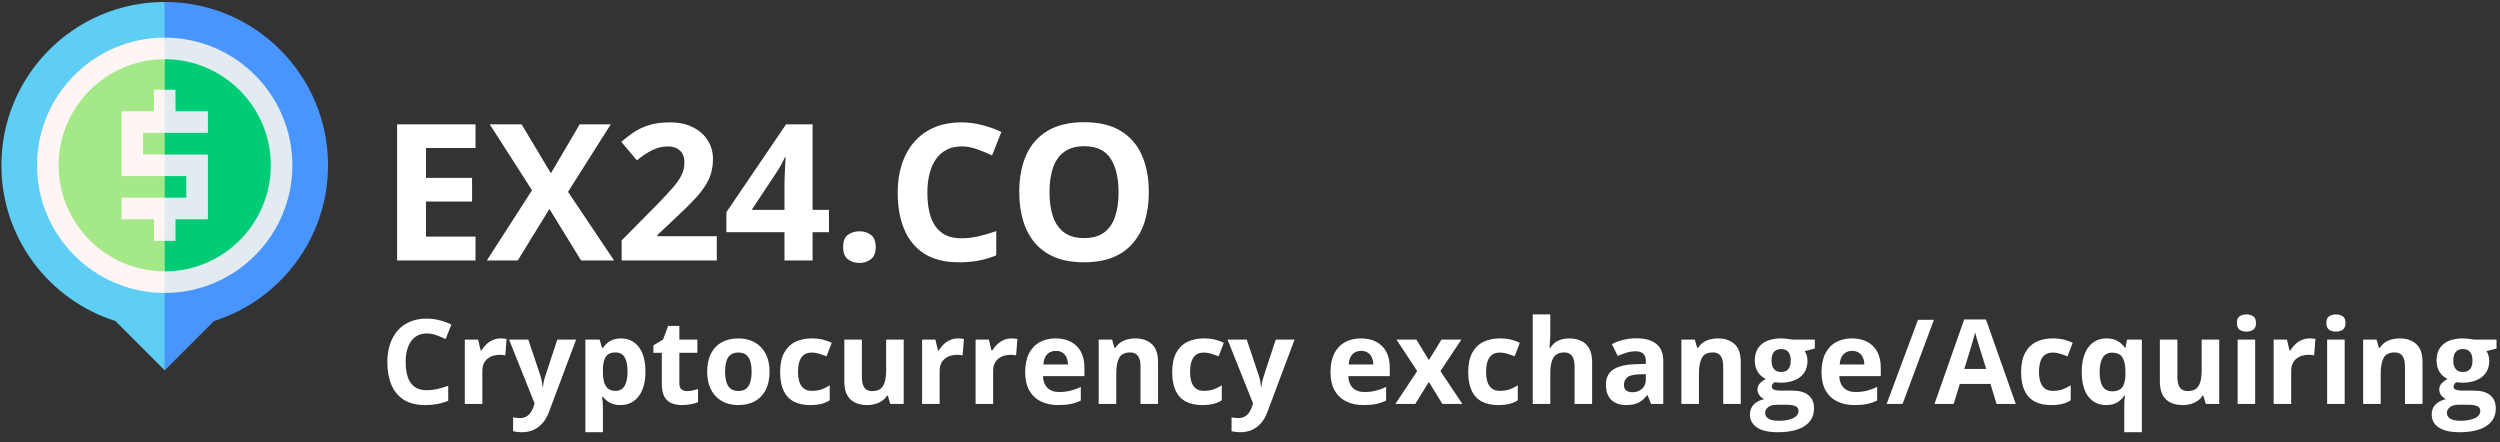
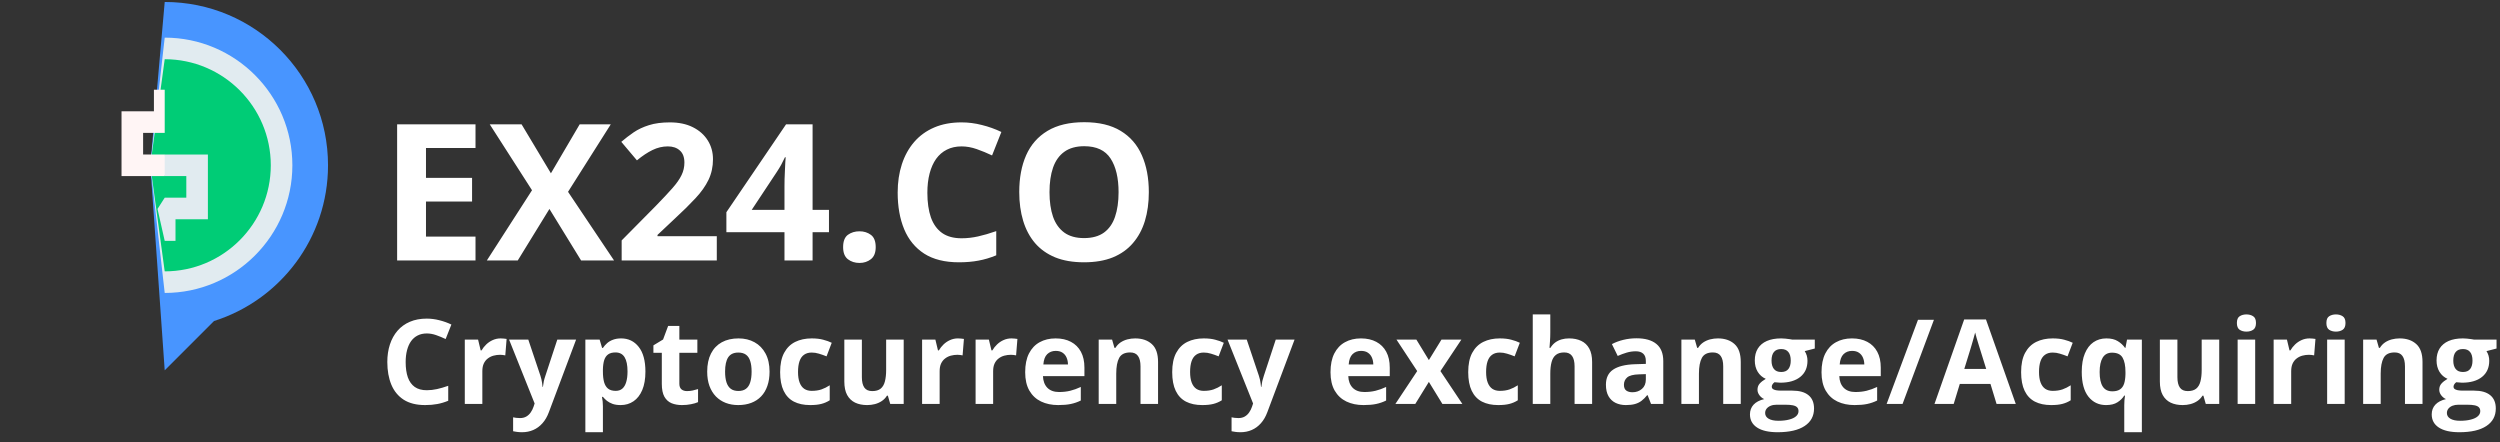
<svg xmlns="http://www.w3.org/2000/svg" width="695" height="123" viewBox="0 0 695 123" fill="none">
  <rect x="0" y="0" width="695" height="123" fill="#333333" stroke="none" />
  <path d="M45.79 0.55L41.787 45.951L45.79 102.95L59.497 89.243C77.871 83.431 91.191 66.247 91.191 45.951C91.191 20.877 70.864 0.55 45.79 0.55Z" fill="#4895FF" />
-   <path d="M0.389 45.951C0.389 66.247 13.709 83.431 32.083 89.243L45.79 102.95V0.55C20.716 0.55 0.389 20.877 0.389 45.951Z" fill="#5ECEF4" />
  <path d="M45.79 10.462L41.787 45.951L45.79 81.44C65.359 81.44 81.279 65.519 81.279 45.951C81.279 26.382 65.359 10.462 45.79 10.462Z" fill="#E1EBF0" />
-   <path d="M10.301 45.951C10.301 65.519 26.221 81.44 45.79 81.44V10.462C26.221 10.462 10.301 26.382 10.301 45.951Z" fill="#FFF5F5" />
  <path d="M45.79 16.462L41.787 45.951L45.79 75.44C62.05 75.44 75.279 62.211 75.279 45.951C75.279 29.69 62.05 16.462 45.79 16.462Z" fill="#00CC76" />
-   <path d="M16.301 45.951C16.301 62.211 29.53 75.44 45.79 75.44V16.462C29.53 16.462 16.301 29.69 16.301 45.951Z" fill="#A5E887" />
-   <path d="M57.795 36.941V30.941H48.79V24.941H45.79L43.788 33.684L45.79 36.941H57.795Z" fill="#E1EBF0" />
  <path d="M51.795 48.951V54.96H45.79L43.788 58.084L45.79 66.96H48.79V60.96H57.795V42.951H45.79L43.788 45.951L45.79 48.951H51.795Z" fill="#E1EBF0" />
-   <path d="M33.785 54.96V60.96H42.79V66.96H45.79V54.96H33.785Z" fill="#FFF5F5" />
  <path d="M39.785 36.941H45.79V24.941H42.79V30.941H33.785V48.951H45.79V42.951H39.785V36.941Z" fill="#FFF5F5" />
  <path d="M132.192 72.4H110.402V34.565H132.192V41.138H118.424V49.445H131.234V56.019H118.424V65.775H132.192V72.4ZM170.7 72.4H161.538L152.74 58.089L143.941 72.4H135.349L147.9 52.887L136.151 34.565H145.002L153.154 48.177L161.15 34.565H169.794L157.915 53.327L170.7 72.4ZM199.27 72.4H172.822V66.836L182.319 57.235C184.234 55.268 185.77 53.629 186.926 52.318C188.099 50.989 188.944 49.782 189.462 48.695C189.997 47.608 190.264 46.444 190.264 45.201C190.264 43.7 189.841 42.579 188.996 41.837C188.168 41.078 187.055 40.698 185.658 40.698C184.191 40.698 182.768 41.035 181.388 41.708C180.007 42.38 178.567 43.338 177.066 44.58L172.718 39.43C173.805 38.499 174.952 37.619 176.16 36.791C177.385 35.962 178.8 35.298 180.404 34.798C182.026 34.28 183.967 34.022 186.227 34.022C188.711 34.022 190.842 34.47 192.619 35.367C194.413 36.264 195.793 37.489 196.76 39.042C197.726 40.578 198.209 42.32 198.209 44.27C198.209 46.357 197.795 48.264 196.967 49.989C196.139 51.714 194.931 53.422 193.344 55.113C191.774 56.804 189.876 58.676 187.65 60.729L182.785 65.309V65.671H199.27V72.4ZM230.454 64.559H225.899V72.4H218.084V64.559H201.935V58.995L218.524 34.565H225.899V58.348H230.454V64.559ZM218.084 58.348V51.93C218.084 51.326 218.092 50.61 218.11 49.782C218.144 48.954 218.179 48.126 218.213 47.297C218.248 46.469 218.282 45.736 218.317 45.098C218.369 44.442 218.403 43.985 218.42 43.726H218.213C217.885 44.434 217.54 45.124 217.178 45.797C216.816 46.452 216.393 47.142 215.91 47.867L208.974 58.348H218.084ZM234.388 68.699C234.388 67.078 234.828 65.939 235.707 65.283C236.605 64.628 237.683 64.3 238.942 64.3C240.167 64.3 241.22 64.628 242.099 65.283C242.997 65.939 243.445 67.078 243.445 68.699C243.445 70.252 242.997 71.374 242.099 72.064C241.22 72.754 240.167 73.099 238.942 73.099C237.683 73.099 236.605 72.754 235.707 72.064C234.828 71.374 234.388 70.252 234.388 68.699ZM267.306 40.698C265.77 40.698 264.407 41 263.217 41.604C262.043 42.191 261.051 43.045 260.241 44.166C259.447 45.288 258.843 46.642 258.429 48.229C258.015 49.816 257.808 51.602 257.808 53.586C257.808 56.26 258.136 58.546 258.791 60.444C259.464 62.325 260.499 63.765 261.897 64.766C263.294 65.749 265.097 66.241 267.306 66.241C268.841 66.241 270.377 66.068 271.912 65.723C273.465 65.378 275.147 64.886 276.958 64.248V70.977C275.285 71.667 273.637 72.159 272.016 72.452C270.394 72.762 268.574 72.918 266.555 72.918C262.656 72.918 259.447 72.115 256.928 70.511C254.426 68.889 252.572 66.629 251.364 63.731C250.156 60.815 249.553 57.416 249.553 53.534C249.553 50.67 249.941 48.048 250.717 45.667C251.494 43.286 252.632 41.224 254.133 39.482C255.634 37.739 257.489 36.394 259.697 35.445C261.905 34.496 264.442 34.022 267.306 34.022C269.186 34.022 271.067 34.263 272.947 34.746C274.845 35.212 276.656 35.859 278.382 36.687L275.794 43.209C274.379 42.536 272.956 41.949 271.524 41.449C270.092 40.949 268.686 40.698 267.306 40.698ZM319.374 53.431C319.374 56.346 319.012 59.003 318.287 61.401C317.562 63.782 316.458 65.835 314.974 67.561C313.508 69.286 311.645 70.614 309.385 71.546C307.125 72.46 304.45 72.918 301.362 72.918C298.274 72.918 295.6 72.46 293.34 71.546C291.08 70.614 289.208 69.286 287.724 67.561C286.258 65.835 285.162 63.774 284.437 61.376C283.713 58.977 283.35 56.312 283.35 53.379C283.35 49.463 283.989 46.055 285.266 43.157C286.559 40.241 288.543 37.981 291.218 36.377C293.892 34.772 297.291 33.97 301.414 33.97C305.52 33.97 308.893 34.772 311.533 36.377C314.189 37.981 316.156 40.241 317.433 43.157C318.727 46.072 319.374 49.497 319.374 53.431ZM291.761 53.431C291.761 56.07 292.089 58.348 292.745 60.263C293.417 62.161 294.461 63.627 295.876 64.662C297.291 65.68 299.119 66.189 301.362 66.189C303.64 66.189 305.486 65.68 306.9 64.662C308.315 63.627 309.342 62.161 309.98 60.263C310.635 58.348 310.963 56.07 310.963 53.431C310.963 49.463 310.221 46.34 308.738 44.063C307.254 41.785 304.813 40.647 301.414 40.647C299.154 40.647 297.308 41.164 295.876 42.199C294.461 43.217 293.417 44.684 292.745 46.599C292.089 48.496 291.761 50.774 291.761 53.431Z" fill="white" />
  <path d="M118.643 92.701C117.694 92.701 116.852 92.887 116.116 93.26C115.391 93.623 114.778 94.151 114.277 94.844C113.787 95.537 113.414 96.373 113.158 97.354C112.902 98.335 112.774 99.438 112.774 100.664C112.774 102.317 112.977 103.729 113.382 104.902C113.798 106.064 114.437 106.954 115.301 107.573C116.164 108.18 117.278 108.484 118.643 108.484C119.592 108.484 120.541 108.377 121.489 108.164C122.449 107.951 123.488 107.647 124.608 107.253V111.41C123.574 111.837 122.555 112.141 121.553 112.322C120.551 112.514 119.427 112.61 118.179 112.61C115.77 112.61 113.787 112.114 112.23 111.123C110.685 110.121 109.539 108.724 108.792 106.933C108.046 105.131 107.673 103.031 107.673 100.632C107.673 98.863 107.913 97.242 108.393 95.771C108.872 94.3 109.576 93.026 110.503 91.949C111.431 90.872 112.577 90.041 113.942 89.455C115.306 88.868 116.873 88.575 118.643 88.575C119.805 88.575 120.967 88.724 122.129 89.023C123.302 89.311 124.421 89.71 125.487 90.222L123.888 94.252C123.014 93.836 122.134 93.474 121.25 93.165C120.365 92.855 119.496 92.701 118.643 92.701ZM139.192 94.076C139.437 94.076 139.719 94.092 140.039 94.124C140.37 94.145 140.636 94.177 140.839 94.22L140.471 98.793C140.311 98.74 140.082 98.703 139.783 98.681C139.495 98.65 139.245 98.633 139.032 98.633C138.403 98.633 137.79 98.713 137.193 98.873C136.606 99.033 136.079 99.294 135.61 99.657C135.141 100.009 134.767 100.478 134.49 101.064C134.224 101.64 134.09 102.349 134.09 103.191V112.29H129.213V94.412H132.907L133.627 97.418H133.867C134.218 96.811 134.655 96.256 135.178 95.755C135.711 95.243 136.313 94.838 136.985 94.54C137.667 94.231 138.403 94.076 139.192 94.076ZM141.526 94.412H146.867L150.242 104.47C150.348 104.79 150.439 105.115 150.513 105.446C150.588 105.776 150.652 106.117 150.705 106.469C150.759 106.821 150.801 107.189 150.833 107.573H150.929C150.993 106.997 151.078 106.459 151.185 105.957C151.302 105.456 151.446 104.961 151.617 104.47L154.927 94.412H160.156L152.592 114.577C152.134 115.813 151.537 116.842 150.801 117.663C150.066 118.495 149.218 119.118 148.259 119.534C147.31 119.95 146.265 120.158 145.124 120.158C144.57 120.158 144.09 120.126 143.685 120.062C143.28 120.008 142.934 119.95 142.646 119.886V116.016C142.87 116.069 143.152 116.117 143.493 116.16C143.834 116.203 144.192 116.224 144.565 116.224C145.247 116.224 145.833 116.08 146.324 115.792C146.814 115.504 147.225 115.115 147.555 114.625C147.886 114.145 148.147 113.617 148.339 113.042L148.626 112.162L141.526 94.412ZM172.677 94.076C174.692 94.076 176.318 94.86 177.555 96.427C178.802 97.994 179.426 100.291 179.426 103.319C179.426 105.344 179.132 107.05 178.546 108.436C177.96 109.811 177.149 110.851 176.115 111.554C175.081 112.258 173.893 112.61 172.549 112.61C171.686 112.61 170.945 112.503 170.327 112.29C169.708 112.066 169.181 111.784 168.743 111.442C168.306 111.091 167.928 110.718 167.608 110.323H167.352C167.437 110.75 167.501 111.187 167.544 111.634C167.587 112.082 167.608 112.519 167.608 112.946V120.158H162.731V94.412H166.697L167.384 96.731H167.608C167.928 96.251 168.317 95.808 168.775 95.403C169.234 94.998 169.783 94.678 170.422 94.444C171.073 94.199 171.824 94.076 172.677 94.076ZM171.11 97.978C170.257 97.978 169.58 98.154 169.079 98.506C168.578 98.857 168.21 99.385 167.976 100.089C167.752 100.792 167.629 101.683 167.608 102.759V103.287C167.608 104.438 167.715 105.414 167.928 106.213C168.152 107.013 168.52 107.621 169.031 108.036C169.554 108.452 170.268 108.66 171.174 108.66C171.92 108.66 172.533 108.452 173.013 108.036C173.493 107.621 173.85 107.013 174.084 106.213C174.33 105.403 174.452 104.417 174.452 103.255C174.452 101.507 174.18 100.19 173.637 99.305C173.093 98.42 172.251 97.978 171.11 97.978ZM190.987 108.724C191.52 108.724 192.037 108.671 192.538 108.564C193.05 108.457 193.556 108.324 194.057 108.164V111.794C193.535 112.029 192.885 112.221 192.107 112.37C191.339 112.53 190.497 112.61 189.58 112.61C188.514 112.61 187.554 112.439 186.702 112.098C185.859 111.746 185.193 111.144 184.703 110.291C184.223 109.428 183.983 108.228 183.983 106.693V98.074H181.648V96.011L184.335 94.38L185.742 90.606H188.86V94.412H193.866V98.074H188.86V106.693C188.86 107.375 189.052 107.887 189.436 108.228C189.83 108.559 190.348 108.724 190.987 108.724ZM213.935 103.319C213.935 104.811 213.732 106.133 213.327 107.285C212.932 108.436 212.351 109.412 211.584 110.211C210.827 111 209.91 111.597 208.833 112.002C207.767 112.407 206.563 112.61 205.219 112.61C203.961 112.61 202.805 112.407 201.749 112.002C200.705 111.597 199.793 111 199.015 110.211C198.247 109.412 197.65 108.436 197.224 107.285C196.808 106.133 196.6 104.811 196.6 103.319C196.6 101.336 196.952 99.657 197.656 98.282C198.359 96.906 199.361 95.862 200.662 95.147C201.962 94.433 203.514 94.076 205.315 94.076C206.989 94.076 208.471 94.433 209.761 95.147C211.061 95.862 212.08 96.906 212.815 98.282C213.561 99.657 213.935 101.336 213.935 103.319ZM201.573 103.319C201.573 104.492 201.701 105.478 201.957 106.277C202.213 107.077 202.613 107.679 203.156 108.084C203.7 108.489 204.409 108.692 205.283 108.692C206.147 108.692 206.845 108.489 207.378 108.084C207.922 107.679 208.316 107.077 208.562 106.277C208.817 105.478 208.945 104.492 208.945 103.319C208.945 102.136 208.817 101.155 208.562 100.377C208.316 99.588 207.922 98.996 207.378 98.602C206.834 98.207 206.126 98.01 205.251 98.01C203.961 98.01 203.023 98.452 202.437 99.337C201.861 100.222 201.573 101.549 201.573 103.319ZM225.224 112.61C223.455 112.61 221.946 112.29 220.699 111.65C219.452 111 218.503 109.998 217.852 108.644C217.202 107.29 216.877 105.558 216.877 103.447C216.877 101.261 217.245 99.481 217.98 98.106C218.727 96.72 219.755 95.702 221.067 95.052C222.389 94.401 223.918 94.076 225.656 94.076C226.893 94.076 227.959 94.199 228.854 94.444C229.761 94.678 230.549 94.961 231.221 95.291L229.782 99.065C229.014 98.756 228.3 98.506 227.639 98.314C226.978 98.111 226.317 98.01 225.656 98.01C224.803 98.01 224.094 98.212 223.529 98.618C222.964 99.012 222.543 99.609 222.266 100.409C221.989 101.208 221.85 102.21 221.85 103.415C221.85 104.598 221.999 105.579 222.298 106.357C222.596 107.136 223.028 107.717 223.593 108.1C224.158 108.473 224.846 108.66 225.656 108.66C226.669 108.66 227.57 108.527 228.359 108.26C229.148 107.983 229.915 107.599 230.661 107.109V111.283C229.915 111.752 229.132 112.087 228.311 112.29C227.5 112.503 226.472 112.61 225.224 112.61ZM251.226 94.412V112.29H247.484L246.828 110.003H246.573C246.189 110.611 245.709 111.107 245.133 111.49C244.558 111.874 243.923 112.157 243.23 112.338C242.538 112.519 241.818 112.61 241.072 112.61C239.792 112.61 238.678 112.386 237.729 111.938C236.781 111.48 236.04 110.771 235.507 109.811C234.984 108.852 234.723 107.605 234.723 106.069V94.412H239.6V104.854C239.6 106.133 239.83 107.098 240.288 107.749C240.747 108.399 241.477 108.724 242.479 108.724C243.47 108.724 244.249 108.5 244.814 108.052C245.379 107.594 245.773 106.928 245.997 106.053C246.231 105.169 246.349 104.092 246.349 102.823V94.412H251.226ZM266.322 94.076C266.567 94.076 266.849 94.092 267.169 94.124C267.5 94.145 267.766 94.177 267.969 94.22L267.601 98.793C267.441 98.74 267.212 98.703 266.913 98.681C266.626 98.65 266.375 98.633 266.162 98.633C265.533 98.633 264.92 98.713 264.323 98.873C263.737 99.033 263.209 99.294 262.74 99.657C262.271 100.009 261.898 100.478 261.62 101.064C261.354 101.64 261.221 102.349 261.221 103.191V112.29H256.343V94.412H260.037L260.757 97.418H260.997C261.349 96.811 261.786 96.256 262.308 95.755C262.841 95.243 263.443 94.838 264.115 94.54C264.797 94.231 265.533 94.076 266.322 94.076ZM281.194 94.076C281.439 94.076 281.721 94.092 282.041 94.124C282.372 94.145 282.638 94.177 282.841 94.22L282.473 98.793C282.313 98.74 282.084 98.703 281.785 98.681C281.497 98.65 281.247 98.633 281.034 98.633C280.405 98.633 279.792 98.713 279.195 98.873C278.608 99.033 278.081 99.294 277.612 99.657C277.142 100.009 276.769 100.478 276.492 101.064C276.226 101.64 276.092 102.349 276.092 103.191V112.29H271.215V94.412H274.909L275.629 97.418H275.869C276.22 96.811 276.657 96.256 277.18 95.755C277.713 95.243 278.315 94.838 278.987 94.54C279.669 94.231 280.405 94.076 281.194 94.076ZM293.459 94.076C295.111 94.076 296.535 94.396 297.729 95.035C298.923 95.665 299.845 96.581 300.495 97.786C301.145 98.991 301.47 100.462 301.47 102.2V104.566H289.941C289.994 105.941 290.405 107.024 291.172 107.812C291.95 108.591 293.027 108.98 294.402 108.98C295.543 108.98 296.588 108.863 297.537 108.628C298.485 108.393 299.461 108.042 300.463 107.573V111.347C299.578 111.784 298.651 112.103 297.681 112.306C296.721 112.509 295.554 112.61 294.178 112.61C292.387 112.61 290.799 112.279 289.413 111.618C288.038 110.957 286.956 109.95 286.167 108.596C285.389 107.242 285 105.536 285 103.479C285 101.389 285.351 99.652 286.055 98.266C286.769 96.869 287.761 95.824 289.029 95.131C290.298 94.428 291.774 94.076 293.459 94.076ZM293.491 97.546C292.542 97.546 291.753 97.85 291.124 98.458C290.506 99.065 290.149 100.019 290.053 101.32H296.897C296.886 100.595 296.753 99.95 296.497 99.385C296.252 98.82 295.879 98.372 295.378 98.042C294.887 97.711 294.258 97.546 293.491 97.546ZM315.591 94.076C317.499 94.076 319.034 94.598 320.196 95.643C321.358 96.677 321.939 98.34 321.939 100.632V112.29H317.062V101.848C317.062 100.568 316.827 99.604 316.358 98.953C315.9 98.303 315.175 97.978 314.183 97.978C312.691 97.978 311.673 98.484 311.129 99.497C310.585 100.51 310.314 101.97 310.314 103.879V112.29H305.436V94.412H309.162L309.818 96.699H310.09C310.474 96.08 310.948 95.579 311.513 95.195C312.089 94.812 312.723 94.529 313.416 94.348C314.12 94.167 314.844 94.076 315.591 94.076ZM334.22 112.61C332.451 112.61 330.942 112.29 329.695 111.65C328.448 111 327.499 109.998 326.849 108.644C326.198 107.29 325.873 105.558 325.873 103.447C325.873 101.261 326.241 99.481 326.976 98.106C327.723 96.72 328.751 95.702 330.063 95.052C331.385 94.401 332.915 94.076 334.652 94.076C335.889 94.076 336.955 94.199 337.85 94.444C338.757 94.678 339.546 94.961 340.217 95.291L338.778 99.065C338.01 98.756 337.296 98.506 336.635 98.314C335.974 98.111 335.313 98.01 334.652 98.01C333.799 98.01 333.09 98.212 332.525 98.618C331.96 99.012 331.539 99.609 331.262 100.409C330.985 101.208 330.846 102.21 330.846 103.415C330.846 104.598 330.996 105.579 331.294 106.357C331.593 107.136 332.024 107.717 332.589 108.1C333.154 108.473 333.842 108.66 334.652 108.66C335.665 108.66 336.566 108.527 337.355 108.26C338.144 107.983 338.911 107.599 339.657 107.109V111.283C338.911 111.752 338.128 112.087 337.307 112.29C336.497 112.503 335.468 112.61 334.22 112.61ZM341.257 94.412H346.598L349.972 104.47C350.078 104.79 350.169 105.115 350.244 105.446C350.318 105.776 350.382 106.117 350.436 106.469C350.489 106.821 350.531 107.189 350.563 107.573H350.659C350.723 106.997 350.809 106.459 350.915 105.957C351.033 105.456 351.176 104.961 351.347 104.47L354.657 94.412H359.886L352.323 114.577C351.864 115.813 351.267 116.842 350.531 117.663C349.796 118.495 348.948 119.118 347.989 119.534C347.04 119.95 345.995 120.158 344.855 120.158C344.3 120.158 343.821 120.126 343.415 120.062C343.01 120.008 342.664 119.95 342.376 119.886V116.016C342.6 116.069 342.882 116.117 343.224 116.16C343.565 116.203 343.922 116.224 344.295 116.224C344.977 116.224 345.564 116.08 346.054 115.792C346.544 115.504 346.955 115.115 347.285 114.625C347.616 114.145 347.877 113.617 348.069 113.042L348.357 112.162L341.257 94.412ZM378.34 94.076C379.993 94.076 381.416 94.396 382.61 95.035C383.804 95.665 384.726 96.581 385.376 97.786C386.027 98.991 386.352 100.462 386.352 102.2V104.566H374.822C374.875 105.941 375.286 107.024 376.053 107.812C376.832 108.591 377.908 108.98 379.284 108.98C380.424 108.98 381.469 108.863 382.418 108.628C383.367 108.393 384.342 108.042 385.344 107.573V111.347C384.46 111.784 383.532 112.103 382.562 112.306C381.602 112.509 380.435 112.61 379.06 112.61C377.269 112.61 375.68 112.279 374.294 111.618C372.919 110.957 371.837 109.95 371.048 108.596C370.27 107.242 369.881 105.536 369.881 103.479C369.881 101.389 370.233 99.652 370.936 98.266C371.651 96.869 372.642 95.824 373.911 95.131C375.179 94.428 376.656 94.076 378.34 94.076ZM378.372 97.546C377.423 97.546 376.634 97.85 376.005 98.458C375.387 99.065 375.03 100.019 374.934 101.32H381.778C381.768 100.595 381.634 99.95 381.379 99.385C381.133 98.82 380.76 98.372 380.259 98.042C379.769 97.711 379.14 97.546 378.372 97.546ZM393.98 103.159L388.223 94.412H393.756L397.226 100.105L400.728 94.412H406.261L400.44 103.159L406.533 112.29H400.984L397.226 106.165L393.452 112.29H387.919L393.98 103.159ZM416.511 112.61C414.742 112.61 413.233 112.29 411.986 111.65C410.738 111 409.79 109.998 409.139 108.644C408.489 107.29 408.164 105.558 408.164 103.447C408.164 101.261 408.532 99.481 409.267 98.106C410.013 96.72 411.042 95.702 412.354 95.052C413.675 94.401 415.205 94.076 416.943 94.076C418.18 94.076 419.246 94.199 420.141 94.444C421.047 94.678 421.836 94.961 422.508 95.291L421.069 99.065C420.301 98.756 419.587 98.506 418.926 98.314C418.265 98.111 417.604 98.01 416.943 98.01C416.09 98.01 415.381 98.212 414.816 98.618C414.251 99.012 413.83 99.609 413.553 100.409C413.276 101.208 413.137 102.21 413.137 103.415C413.137 104.598 413.286 105.579 413.585 106.357C413.883 107.136 414.315 107.717 414.88 108.1C415.445 108.473 416.133 108.66 416.943 108.66C417.956 108.66 418.857 108.527 419.646 108.26C420.434 107.983 421.202 107.599 421.948 107.109V111.283C421.202 111.752 420.418 112.087 419.598 112.29C418.787 112.503 417.759 112.61 416.511 112.61ZM430.983 87.408V92.477C430.983 93.362 430.951 94.204 430.887 95.004C430.834 95.803 430.791 96.368 430.759 96.699H431.015C431.399 96.08 431.852 95.579 432.375 95.195C432.908 94.812 433.494 94.529 434.134 94.348C434.773 94.167 435.461 94.076 436.196 94.076C437.486 94.076 438.611 94.305 439.571 94.764C440.53 95.211 441.276 95.92 441.809 96.891C442.342 97.85 442.609 99.097 442.609 100.632V112.29H437.732V101.848C437.732 100.568 437.497 99.604 437.028 98.953C436.559 98.303 435.834 97.978 434.853 97.978C433.872 97.978 433.099 98.207 432.534 98.665C431.969 99.113 431.57 99.78 431.335 100.664C431.101 101.539 430.983 102.61 430.983 103.879V112.29H426.106V87.408H430.983ZM454.954 94.044C457.353 94.044 459.192 94.566 460.471 95.611C461.75 96.656 462.39 98.244 462.39 100.377V112.29H458.984L458.04 109.859H457.912C457.401 110.499 456.878 111.021 456.345 111.426C455.812 111.832 455.199 112.13 454.506 112.322C453.813 112.514 452.971 112.61 451.98 112.61C450.924 112.61 449.976 112.407 449.133 112.002C448.302 111.597 447.646 110.979 447.166 110.147C446.687 109.305 446.447 108.239 446.447 106.949C446.447 105.051 447.113 103.655 448.446 102.759C449.778 101.853 451.777 101.352 454.442 101.256L457.545 101.16V100.377C457.545 99.438 457.299 98.751 456.809 98.314C456.319 97.877 455.636 97.658 454.762 97.658C453.899 97.658 453.051 97.781 452.22 98.026C451.388 98.271 450.557 98.58 449.725 98.953L448.11 95.659C449.059 95.158 450.119 94.764 451.292 94.476C452.475 94.188 453.696 94.044 454.954 94.044ZM457.545 104.007L455.658 104.071C454.08 104.113 452.982 104.396 452.364 104.918C451.756 105.44 451.452 106.128 451.452 106.981C451.452 107.727 451.671 108.26 452.108 108.58C452.545 108.889 453.115 109.044 453.819 109.044C454.863 109.044 455.743 108.735 456.457 108.116C457.182 107.498 457.545 106.618 457.545 105.478V104.007ZM477.582 94.076C479.49 94.076 481.025 94.598 482.187 95.643C483.349 96.677 483.93 98.34 483.93 100.632V112.29H479.053V101.848C479.053 100.568 478.818 99.604 478.349 98.953C477.891 98.303 477.166 97.978 476.174 97.978C474.682 97.978 473.664 98.484 473.12 99.497C472.576 100.51 472.305 101.97 472.305 103.879V112.29H467.427V94.412H471.153L471.809 96.699H472.081C472.464 96.08 472.939 95.579 473.504 95.195C474.08 94.812 474.714 94.529 475.407 94.348C476.11 94.167 476.835 94.076 477.582 94.076ZM494.181 120.158C491.686 120.158 489.778 119.721 488.456 118.846C487.144 117.983 486.489 116.768 486.489 115.2C486.489 114.124 486.825 113.223 487.496 112.498C488.168 111.773 489.154 111.256 490.455 110.947C489.954 110.734 489.516 110.387 489.143 109.907C488.77 109.417 488.584 108.9 488.584 108.356C488.584 107.674 488.781 107.109 489.175 106.661C489.57 106.203 490.14 105.755 490.886 105.318C489.948 104.913 489.202 104.262 488.648 103.367C488.104 102.471 487.832 101.416 487.832 100.201C487.832 98.9 488.115 97.797 488.68 96.891C489.255 95.974 490.087 95.275 491.174 94.796C492.272 94.316 493.605 94.076 495.172 94.076C495.502 94.076 495.886 94.097 496.323 94.14C496.76 94.183 497.16 94.231 497.523 94.284C497.896 94.337 498.146 94.38 498.274 94.412H504.511V96.891L501.712 97.61C501.968 98.004 502.16 98.426 502.288 98.873C502.416 99.321 502.48 99.796 502.48 100.297C502.48 102.216 501.808 103.713 500.465 104.79C499.132 105.856 497.278 106.389 494.9 106.389C494.335 106.357 493.802 106.315 493.301 106.261C493.056 106.453 492.869 106.656 492.741 106.869C492.613 107.082 492.549 107.306 492.549 107.541C492.549 107.775 492.645 107.972 492.837 108.132C493.04 108.282 493.338 108.399 493.733 108.484C494.138 108.559 494.639 108.596 495.236 108.596H498.274C500.236 108.596 501.728 109.017 502.752 109.859C503.786 110.702 504.303 111.938 504.303 113.569C504.303 115.659 503.429 117.279 501.68 118.431C499.943 119.582 497.443 120.158 494.181 120.158ZM494.388 116.975C495.55 116.975 496.547 116.863 497.379 116.64C498.221 116.426 498.866 116.117 499.314 115.712C499.761 115.318 499.985 114.843 499.985 114.289C499.985 113.841 499.852 113.484 499.586 113.217C499.33 112.962 498.935 112.78 498.402 112.674C497.88 112.567 497.208 112.514 496.387 112.514H493.861C493.264 112.514 492.725 112.61 492.246 112.802C491.777 112.994 491.403 113.26 491.126 113.601C490.849 113.953 490.71 114.358 490.71 114.817C490.71 115.488 491.03 116.016 491.67 116.4C492.32 116.784 493.226 116.975 494.388 116.975ZM495.172 103.415C496.089 103.415 496.76 103.132 497.187 102.567C497.613 102.002 497.827 101.235 497.827 100.265C497.827 99.188 497.603 98.383 497.155 97.85C496.718 97.306 496.057 97.034 495.172 97.034C494.276 97.034 493.605 97.306 493.157 97.85C492.709 98.383 492.485 99.188 492.485 100.265C492.485 101.235 492.704 102.002 493.141 102.567C493.589 103.132 494.266 103.415 495.172 103.415ZM514.841 94.076C516.494 94.076 517.917 94.396 519.111 95.035C520.305 95.665 521.227 96.581 521.877 97.786C522.528 98.991 522.853 100.462 522.853 102.2V104.566H511.323C511.376 105.941 511.787 107.024 512.554 107.812C513.333 108.591 514.409 108.98 515.785 108.98C516.925 108.98 517.97 108.863 518.919 108.628C519.868 108.393 520.843 108.042 521.845 107.573V111.347C520.96 111.784 520.033 112.103 519.063 112.306C518.103 112.509 516.936 112.61 515.561 112.61C513.77 112.61 512.181 112.279 510.795 111.618C509.42 110.957 508.338 109.95 507.549 108.596C506.771 107.242 506.382 105.536 506.382 103.479C506.382 101.389 506.734 99.652 507.437 98.266C508.152 96.869 509.143 95.824 510.412 95.131C511.68 94.428 513.157 94.076 514.841 94.076ZM514.873 97.546C513.924 97.546 513.135 97.85 512.506 98.458C511.888 99.065 511.531 100.019 511.435 101.32H518.279C518.269 100.595 518.135 99.95 517.88 99.385C517.634 98.82 517.261 98.372 516.76 98.042C516.27 97.711 515.641 97.546 514.873 97.546ZM537.629 88.911L528.913 112.29H524.484L533.199 88.911H537.629ZM555.043 112.29L553.348 106.725H544.825L543.13 112.29H537.789L546.04 88.815H552.101L560.384 112.29H555.043ZM552.165 102.567L550.47 97.13C550.363 96.768 550.219 96.304 550.038 95.739C549.867 95.163 549.691 94.582 549.51 93.996C549.34 93.399 549.201 92.882 549.094 92.445C548.988 92.882 548.839 93.426 548.647 94.076C548.465 94.716 548.289 95.323 548.119 95.899C547.948 96.475 547.826 96.885 547.751 97.13L546.072 102.567H552.165ZM570.219 112.61C568.449 112.61 566.941 112.29 565.693 111.65C564.446 111 563.497 109.998 562.847 108.644C562.196 107.29 561.871 105.558 561.871 103.447C561.871 101.261 562.239 99.481 562.975 98.106C563.721 96.72 564.75 95.702 566.061 95.052C567.383 94.401 568.913 94.076 570.651 94.076C571.887 94.076 572.953 94.199 573.849 94.444C574.755 94.678 575.544 94.961 576.215 95.291L574.776 99.065C574.009 98.756 573.294 98.506 572.633 98.314C571.972 98.111 571.311 98.01 570.651 98.01C569.798 98.01 569.089 98.212 568.524 98.618C567.959 99.012 567.538 99.609 567.26 100.409C566.983 101.208 566.845 102.21 566.845 103.415C566.845 104.598 566.994 105.579 567.292 106.357C567.591 107.136 568.023 107.717 568.588 108.1C569.153 108.473 569.84 108.66 570.651 108.66C571.663 108.66 572.564 108.527 573.353 108.26C574.142 107.983 574.91 107.599 575.656 107.109V111.283C574.91 111.752 574.126 112.087 573.305 112.29C572.495 112.503 571.466 112.61 570.219 112.61ZM590.544 120.158V112.658C590.544 112.21 590.56 111.762 590.592 111.315C590.634 110.856 590.688 110.408 590.751 109.971H590.544C590.085 110.707 589.451 111.331 588.641 111.842C587.841 112.354 586.786 112.61 585.474 112.61C583.459 112.61 581.828 111.832 580.581 110.275C579.344 108.708 578.726 106.411 578.726 103.383C578.726 101.347 579.014 99.641 579.59 98.266C580.165 96.88 580.965 95.835 581.988 95.131C583.022 94.428 584.216 94.076 585.57 94.076C586.882 94.076 587.942 94.332 588.753 94.844C589.573 95.345 590.24 95.963 590.751 96.699H590.879L591.311 94.412H595.437V120.158H590.544ZM587.217 108.788C588.113 108.788 588.822 108.612 589.344 108.26C589.877 107.908 590.261 107.381 590.496 106.677C590.73 105.963 590.858 105.073 590.879 104.007V103.415C590.879 101.677 590.613 100.35 590.08 99.433C589.547 98.506 588.566 98.042 587.137 98.042C585.975 98.042 585.112 98.506 584.547 99.433C583.982 100.361 583.699 101.698 583.699 103.447C583.699 105.227 583.987 106.565 584.563 107.461C585.139 108.346 586.023 108.788 587.217 108.788ZM616.945 94.412V112.29H613.203L612.547 110.003H612.292C611.908 110.611 611.428 111.107 610.852 111.49C610.277 111.874 609.642 112.157 608.949 112.338C608.257 112.519 607.537 112.61 606.791 112.61C605.511 112.61 604.397 112.386 603.448 111.938C602.5 111.48 601.759 110.771 601.226 109.811C600.703 108.852 600.442 107.605 600.442 106.069V94.412H605.319V104.854C605.319 106.133 605.549 107.098 606.007 107.749C606.465 108.399 607.196 108.724 608.198 108.724C609.189 108.724 609.968 108.5 610.533 108.052C611.098 107.594 611.492 106.928 611.716 106.053C611.95 105.169 612.068 104.092 612.068 102.823V94.412H616.945ZM626.94 94.412V112.29H622.062V94.412H626.94ZM624.509 87.408C625.234 87.408 625.858 87.578 626.38 87.919C626.902 88.25 627.163 88.874 627.163 89.79C627.163 90.697 626.902 91.326 626.38 91.677C625.858 92.019 625.234 92.189 624.509 92.189C623.773 92.189 623.144 92.019 622.622 91.677C622.11 91.326 621.854 90.697 621.854 89.79C621.854 88.874 622.11 88.25 622.622 87.919C623.144 87.578 623.773 87.408 624.509 87.408ZM642.051 94.076C642.296 94.076 642.579 94.092 642.899 94.124C643.229 94.145 643.496 94.177 643.698 94.22L643.331 98.793C643.171 98.74 642.941 98.703 642.643 98.681C642.355 98.65 642.105 98.633 641.891 98.633C641.262 98.633 640.649 98.713 640.052 98.873C639.466 99.033 638.938 99.294 638.469 99.657C638 100.009 637.627 100.478 637.35 101.064C637.083 101.64 636.95 102.349 636.95 103.191V112.29H632.073V94.412H635.767L636.486 97.418H636.726C637.078 96.811 637.515 96.256 638.037 95.755C638.571 95.243 639.173 94.838 639.844 94.54C640.527 94.231 641.262 94.076 642.051 94.076ZM651.822 94.412V112.29H646.945V94.412H651.822ZM649.391 87.408C650.116 87.408 650.74 87.578 651.262 87.919C651.785 88.25 652.046 88.874 652.046 89.79C652.046 90.697 651.785 91.326 651.262 91.677C650.74 92.019 650.116 92.189 649.391 92.189C648.656 92.189 648.027 92.019 647.504 91.677C646.993 91.326 646.737 90.697 646.737 89.79C646.737 88.874 646.993 88.25 647.504 87.919C648.027 87.578 648.656 87.408 649.391 87.408ZM667.109 94.076C669.018 94.076 670.553 94.598 671.715 95.643C672.877 96.677 673.458 98.34 673.458 100.632V112.29H668.581V101.848C668.581 100.568 668.346 99.604 667.877 98.953C667.419 98.303 666.694 97.978 665.702 97.978C664.21 97.978 663.192 98.484 662.648 99.497C662.104 100.51 661.832 101.97 661.832 103.879V112.29H656.955V94.412H660.681L661.337 96.699H661.609C661.992 96.08 662.467 95.579 663.032 95.195C663.607 94.812 664.242 94.529 664.935 94.348C665.638 94.167 666.363 94.076 667.109 94.076ZM683.708 120.158C681.214 120.158 679.305 119.721 677.984 118.846C676.672 117.983 676.017 116.768 676.017 115.2C676.017 114.124 676.352 113.223 677.024 112.498C677.696 111.773 678.682 111.256 679.982 110.947C679.481 110.734 679.044 110.387 678.671 109.907C678.298 109.417 678.111 108.9 678.111 108.356C678.111 107.674 678.309 107.109 678.703 106.661C679.098 106.203 679.668 105.755 680.414 105.318C679.476 104.913 678.73 104.262 678.175 103.367C677.632 102.471 677.36 101.416 677.36 100.201C677.36 98.9 677.642 97.797 678.207 96.891C678.783 95.974 679.615 95.275 680.702 94.796C681.8 94.316 683.133 94.076 684.7 94.076C685.03 94.076 685.414 94.097 685.851 94.14C686.288 94.183 686.688 94.231 687.051 94.284C687.424 94.337 687.674 94.38 687.802 94.412H694.039V96.891L691.24 97.61C691.496 98.004 691.688 98.426 691.816 98.873C691.944 99.321 692.008 99.796 692.008 100.297C692.008 102.216 691.336 103.713 689.993 104.79C688.66 105.856 686.805 106.389 684.428 106.389C683.863 106.357 683.33 106.315 682.829 106.261C682.584 106.453 682.397 106.656 682.269 106.869C682.141 107.082 682.077 107.306 682.077 107.541C682.077 107.775 682.173 107.972 682.365 108.132C682.568 108.282 682.866 108.399 683.261 108.484C683.666 108.559 684.167 108.596 684.764 108.596H687.802C689.764 108.596 691.256 109.017 692.28 109.859C693.314 110.702 693.831 111.938 693.831 113.569C693.831 115.659 692.957 117.279 691.208 118.431C689.471 119.582 686.971 120.158 683.708 120.158ZM683.916 116.975C685.078 116.975 686.075 116.863 686.907 116.64C687.749 116.426 688.394 116.117 688.842 115.712C689.289 115.318 689.513 114.843 689.513 114.289C689.513 113.841 689.38 113.484 689.113 113.217C688.858 112.962 688.463 112.78 687.93 112.674C687.408 112.567 686.736 112.514 685.915 112.514H683.389C682.792 112.514 682.253 112.61 681.773 112.802C681.304 112.994 680.931 113.26 680.654 113.601C680.377 113.953 680.238 114.358 680.238 114.817C680.238 115.488 680.558 116.016 681.198 116.4C681.848 116.784 682.754 116.975 683.916 116.975ZM684.7 103.415C685.617 103.415 686.288 103.132 686.715 102.567C687.141 102.002 687.354 101.235 687.354 100.265C687.354 99.188 687.13 98.383 686.683 97.85C686.246 97.306 685.585 97.034 684.7 97.034C683.804 97.034 683.133 97.306 682.685 97.85C682.237 98.383 682.013 99.188 682.013 100.265C682.013 101.235 682.232 102.002 682.669 102.567C683.117 103.132 683.794 103.415 684.7 103.415Z" fill="white" />
</svg>